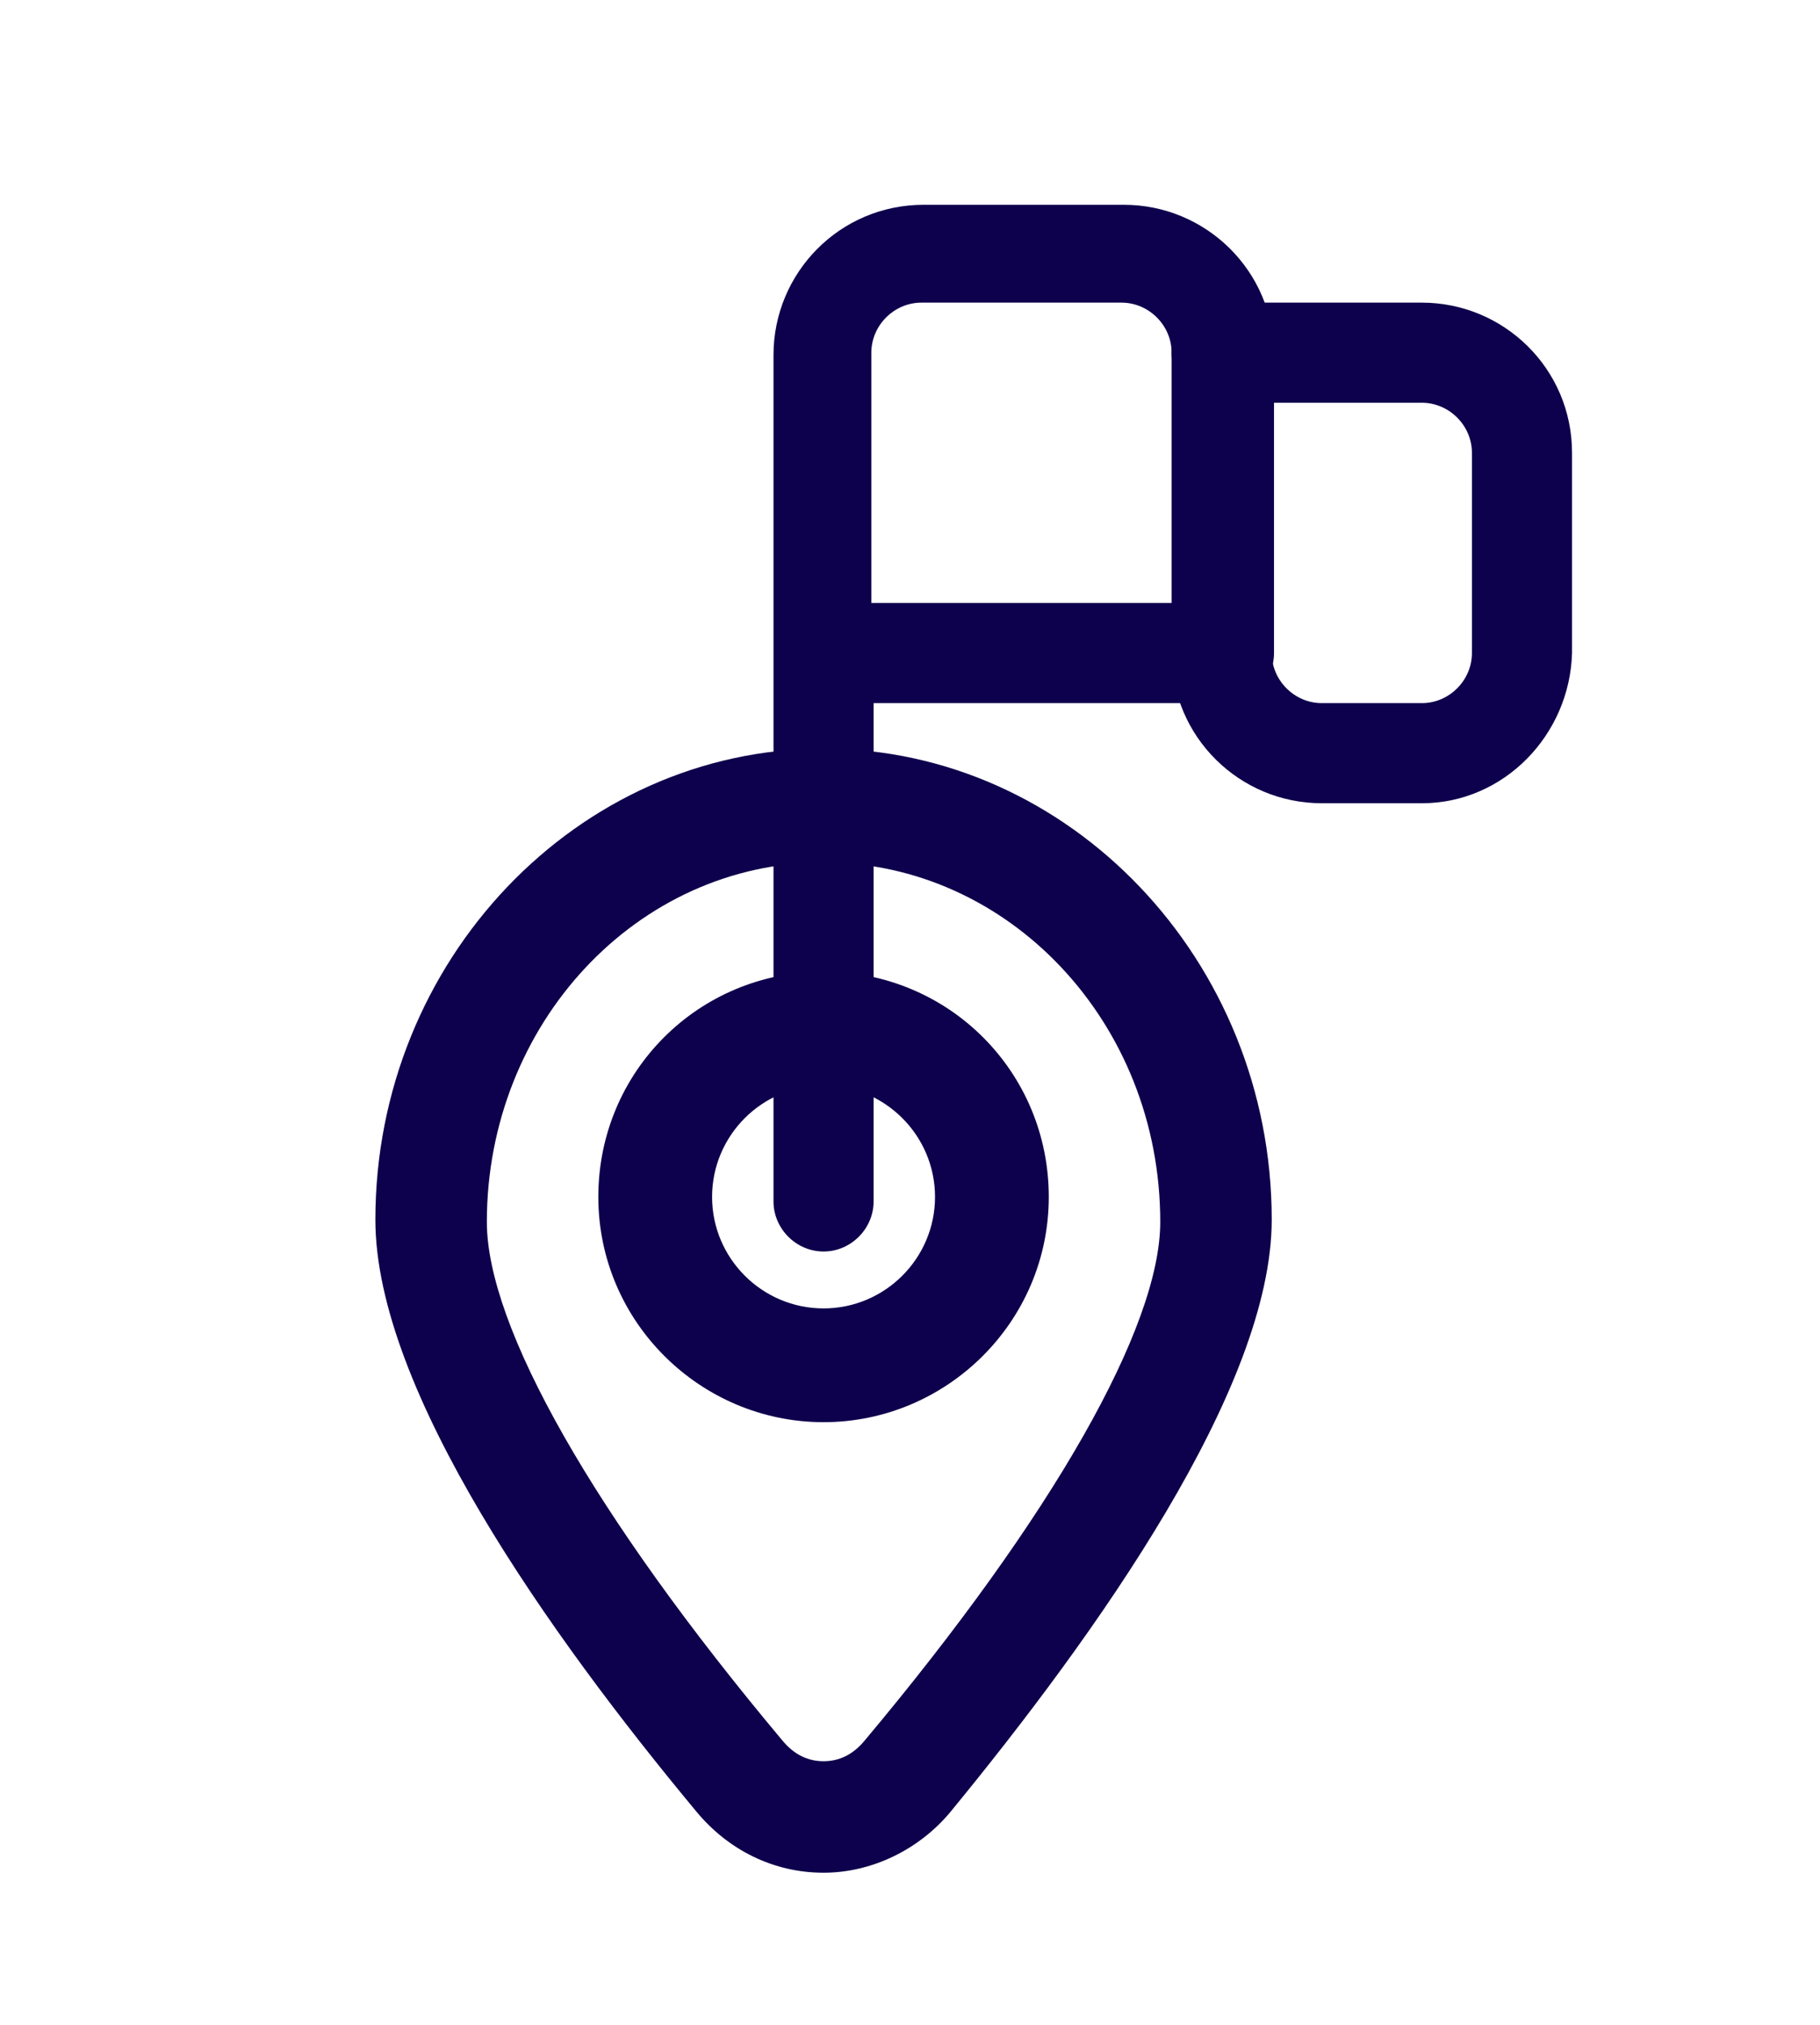
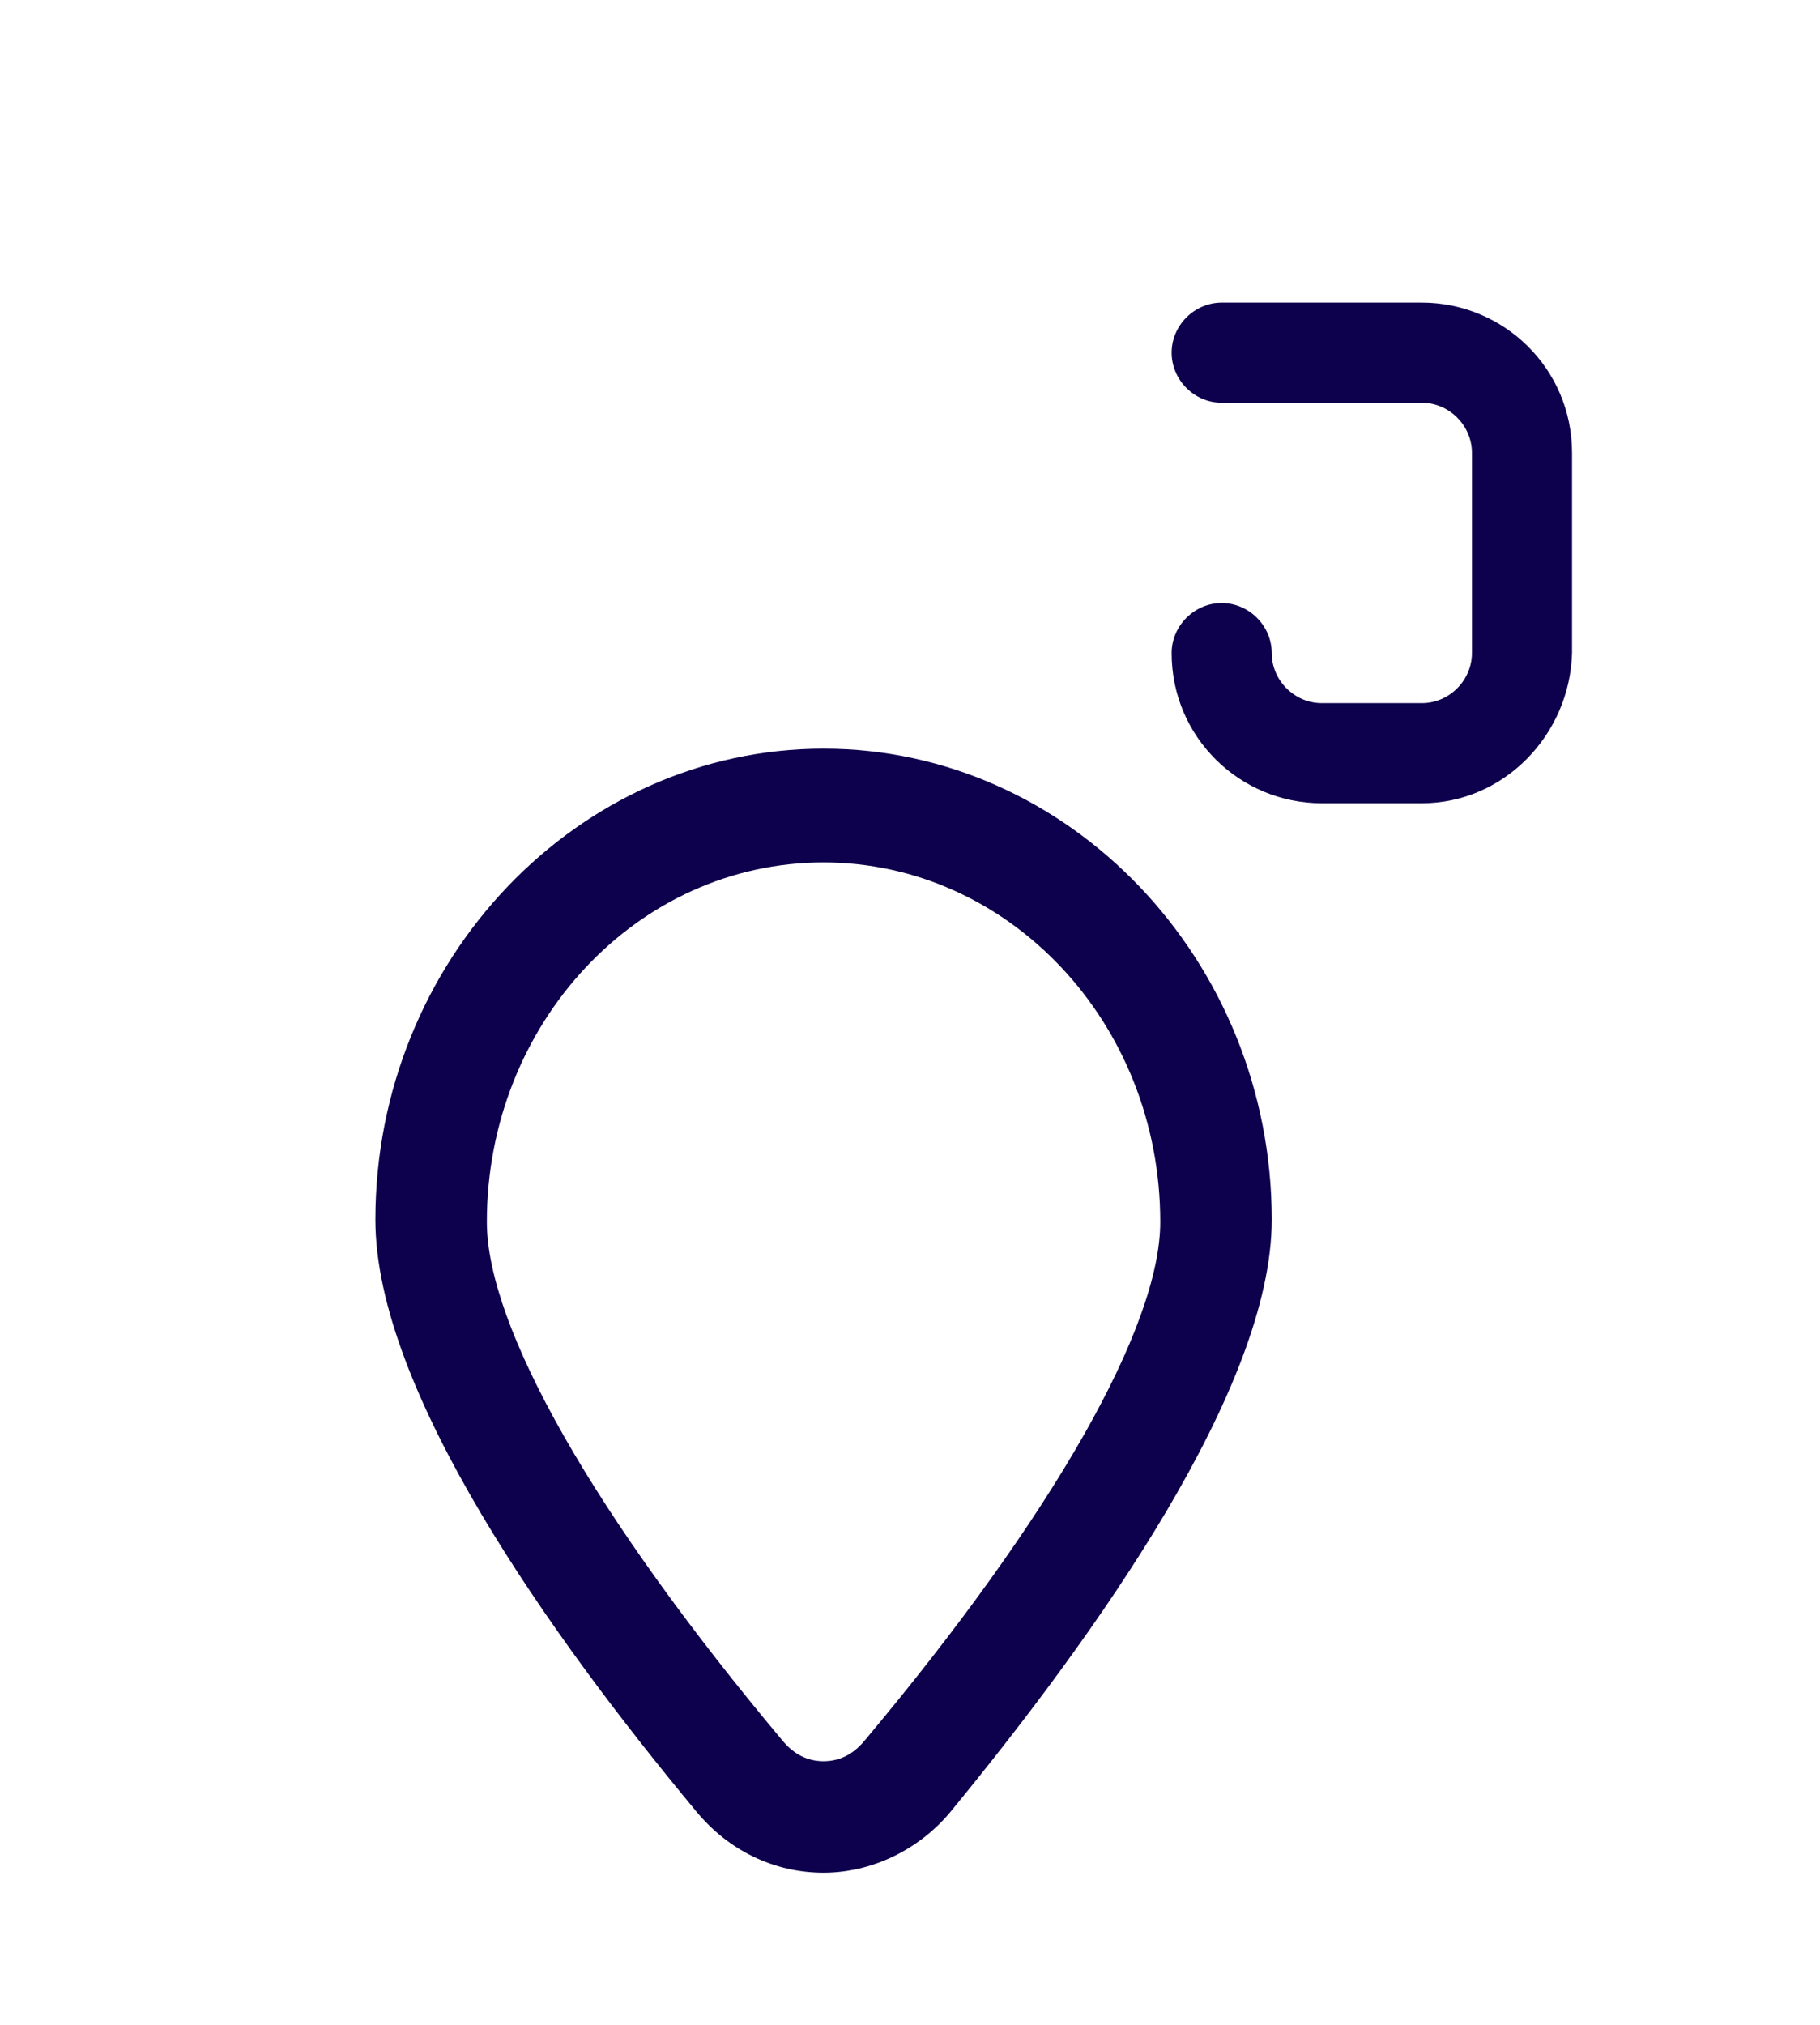
<svg xmlns="http://www.w3.org/2000/svg" version="1.1" id="Layer_1" x="0px" y="0px" viewBox="0 0 80 89" style="enable-background:new 0 0 80 89;" xml:space="preserve">
  <style type="text/css">
	.st0{fill:#0D004C;}
</style>
  <g>
    <g>
      <g>
        <path class="st0" d="M36.2,82.3c-2.2,0-4.2-1-5.6-2.7c-6.4-7.7-14.1-18.5-14.1-26c0-11.4,8.9-20.7,19.7-20.7s19.7,9.3,19.7,20.7     c0,7.4-7.7,18.2-14.1,26C40.4,81.3,38.3,82.3,36.2,82.3z M36.2,37.9c-8.2,0-14.8,7.1-14.8,15.8c0,4.6,4.7,12.9,13,22.8     c0.5,0.6,1.1,0.9,1.8,0.9c0.7,0,1.3-0.3,1.8-0.9c8.3-9.9,13-18.2,13-22.8C51,44.9,44.3,37.9,36.2,37.9z" />
      </g>
      <g>
-         <path class="st0" d="M36.2,62.5c-5.4,0-9.9-4.4-9.9-9.9s4.4-9.9,9.9-9.9s9.9,4.4,9.9,9.9S41.6,62.5,36.2,62.5z M36.2,47.7     c-2.7,0-4.9,2.2-4.9,4.9c0,2.7,2.2,4.9,4.9,4.9c2.7,0,4.9-2.2,4.9-4.9C41.1,49.9,38.9,47.7,36.2,47.7z" />
-       </g>
+         </g>
    </g>
    <g>
      <g>
-         <path class="st0" d="M36.2,55C35,55,34,54,34,52.8V15.6c0-3.6,2.9-6.6,6.6-6.6h8.8c3.6,0,6.6,2.9,6.6,6.6v13.1     c0,1.2-1,2.2-2.2,2.2H38.4v21.9C38.4,54,37.4,55,36.2,55z M38.4,26.5h13.1v-11c0-1.2-1-2.2-2.2-2.2h-8.8c-1.2,0-2.2,1-2.2,2.2     V26.5z" />
-       </g>
+         </g>
      <g>
        <path class="st0" d="M62.5,35.3h-4.4c-3.6,0-6.6-2.9-6.6-6.6c0-1.2,1-2.2,2.2-2.2s2.2,1,2.2,2.2c0,1.2,1,2.2,2.2,2.2h4.4     c1.2,0,2.2-1,2.2-2.2v-8.8c0-1.2-1-2.2-2.2-2.2h-8.8c-1.2,0-2.2-1-2.2-2.2s1-2.2,2.2-2.2h8.8c3.6,0,6.6,2.9,6.6,6.6v8.8     C69,32.3,66.1,35.3,62.5,35.3z" />
      </g>
    </g>
  </g>
</svg>